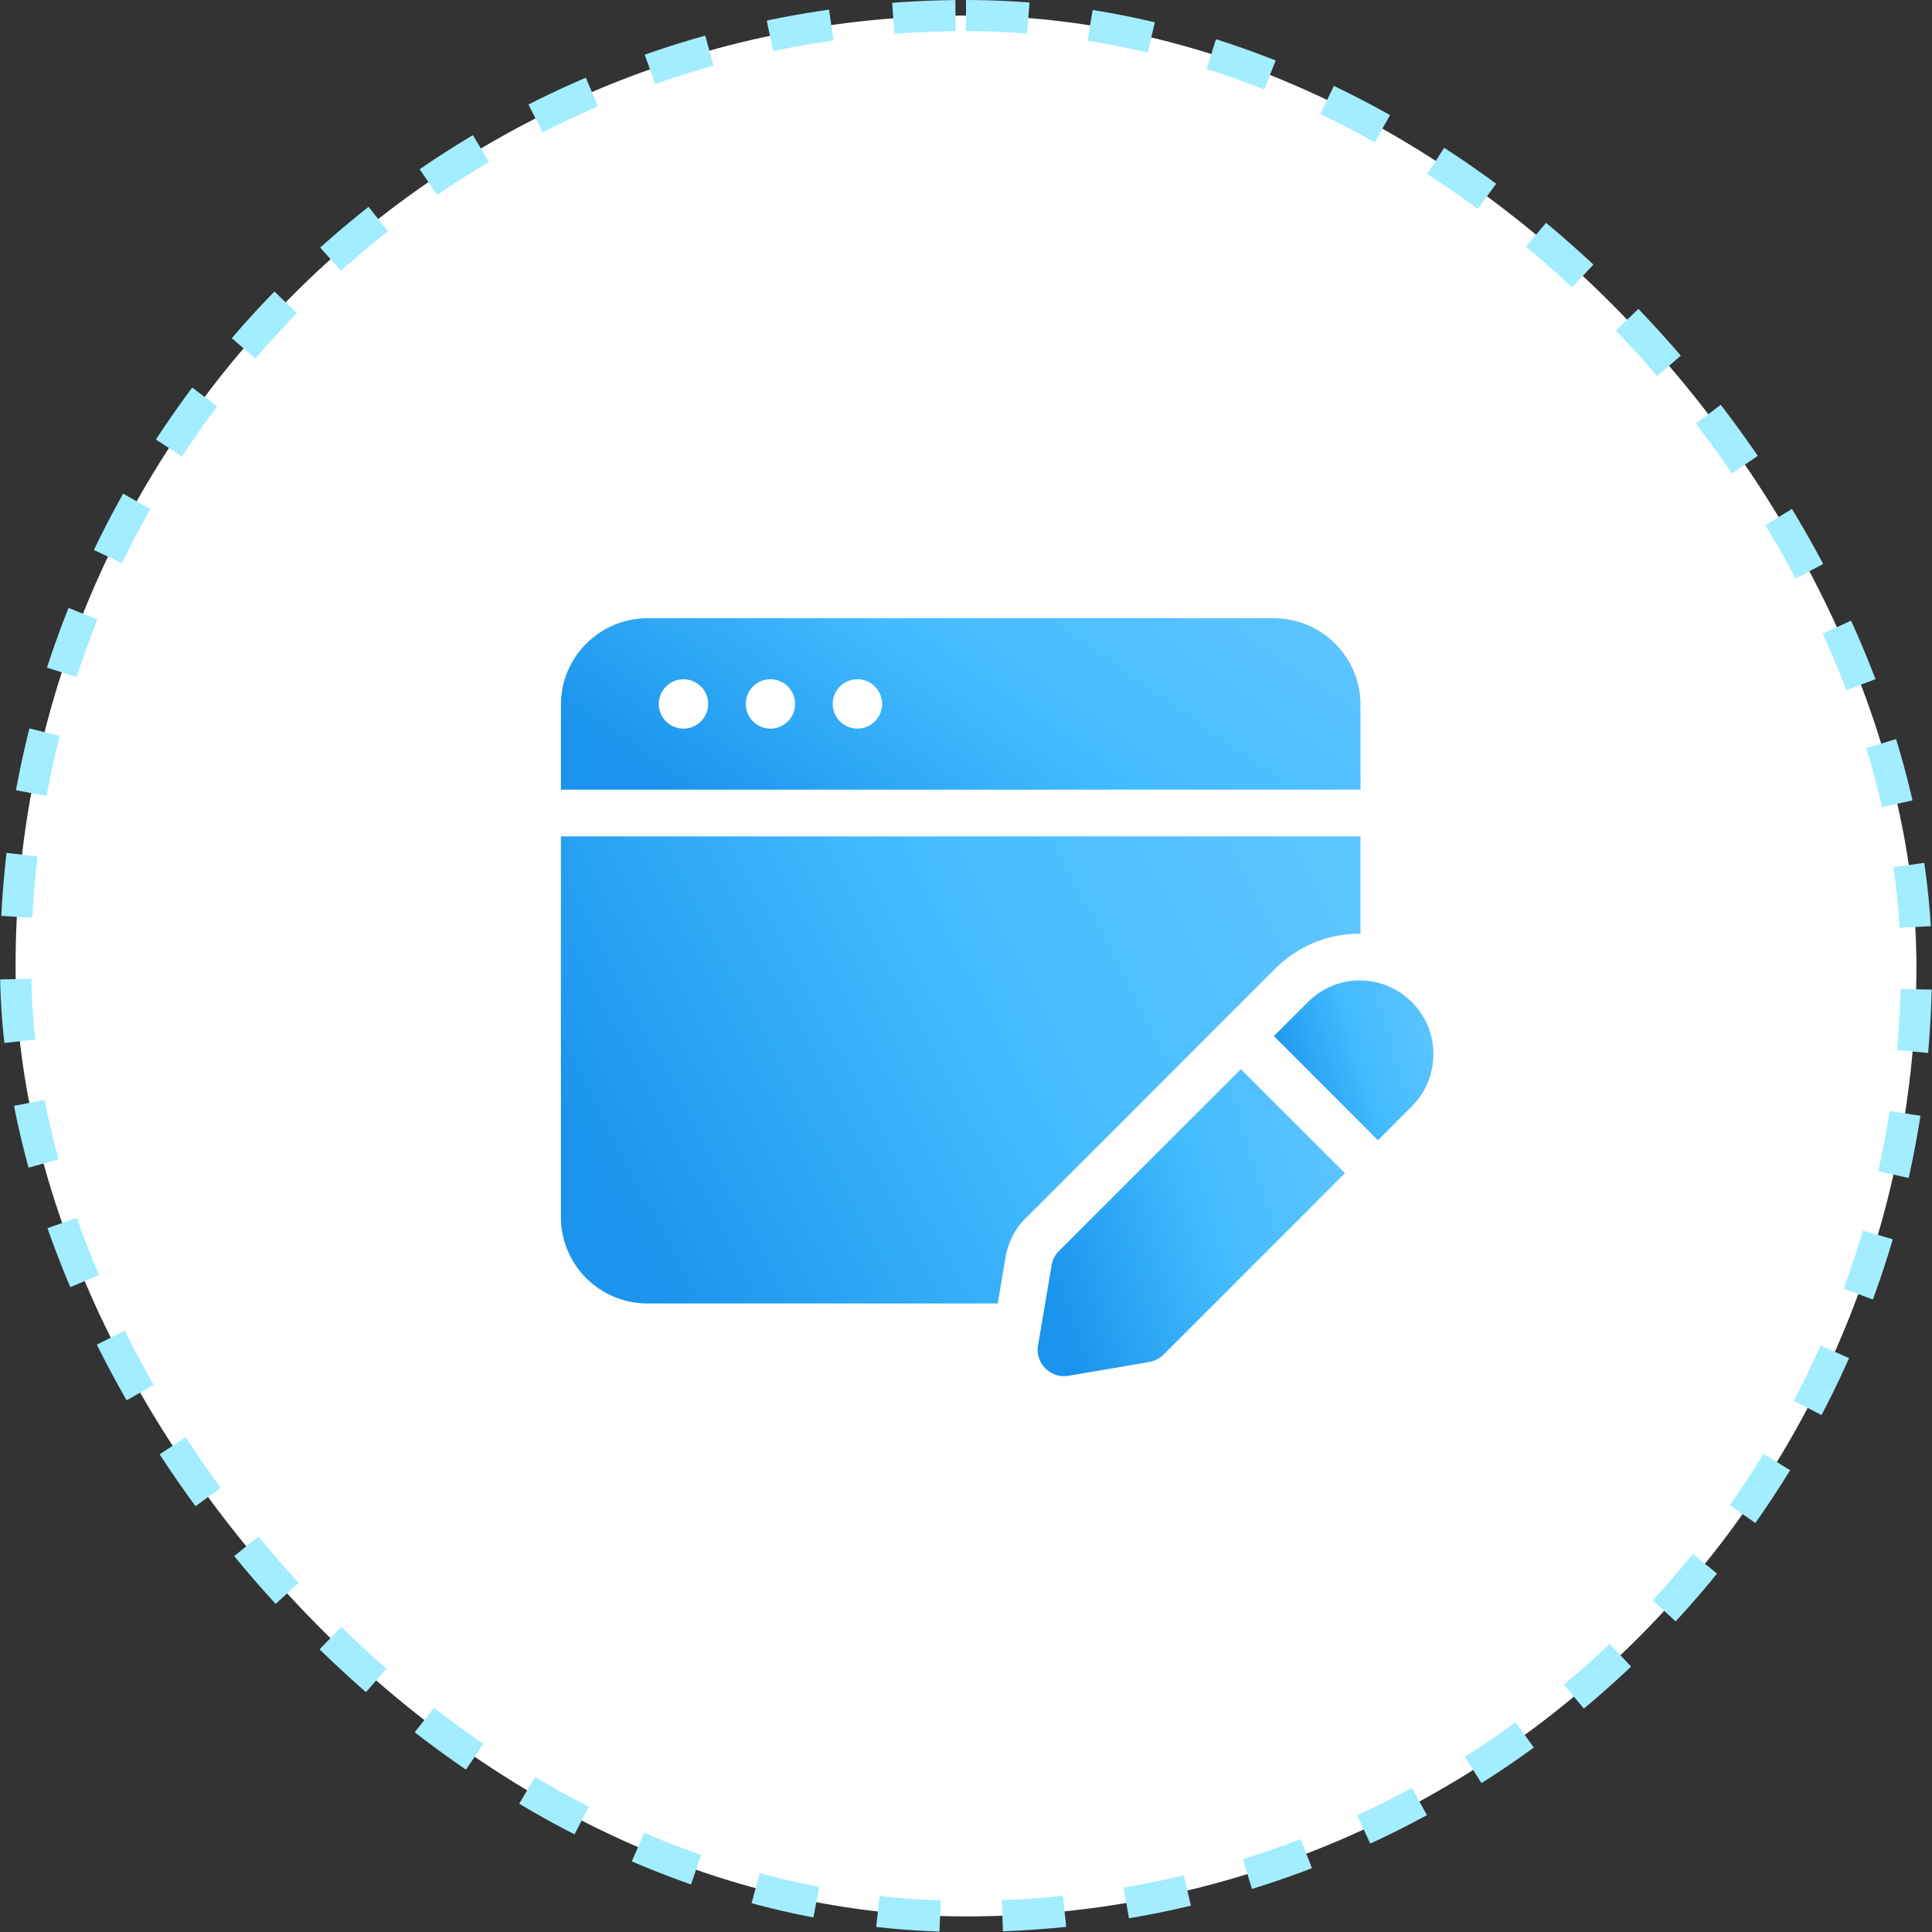
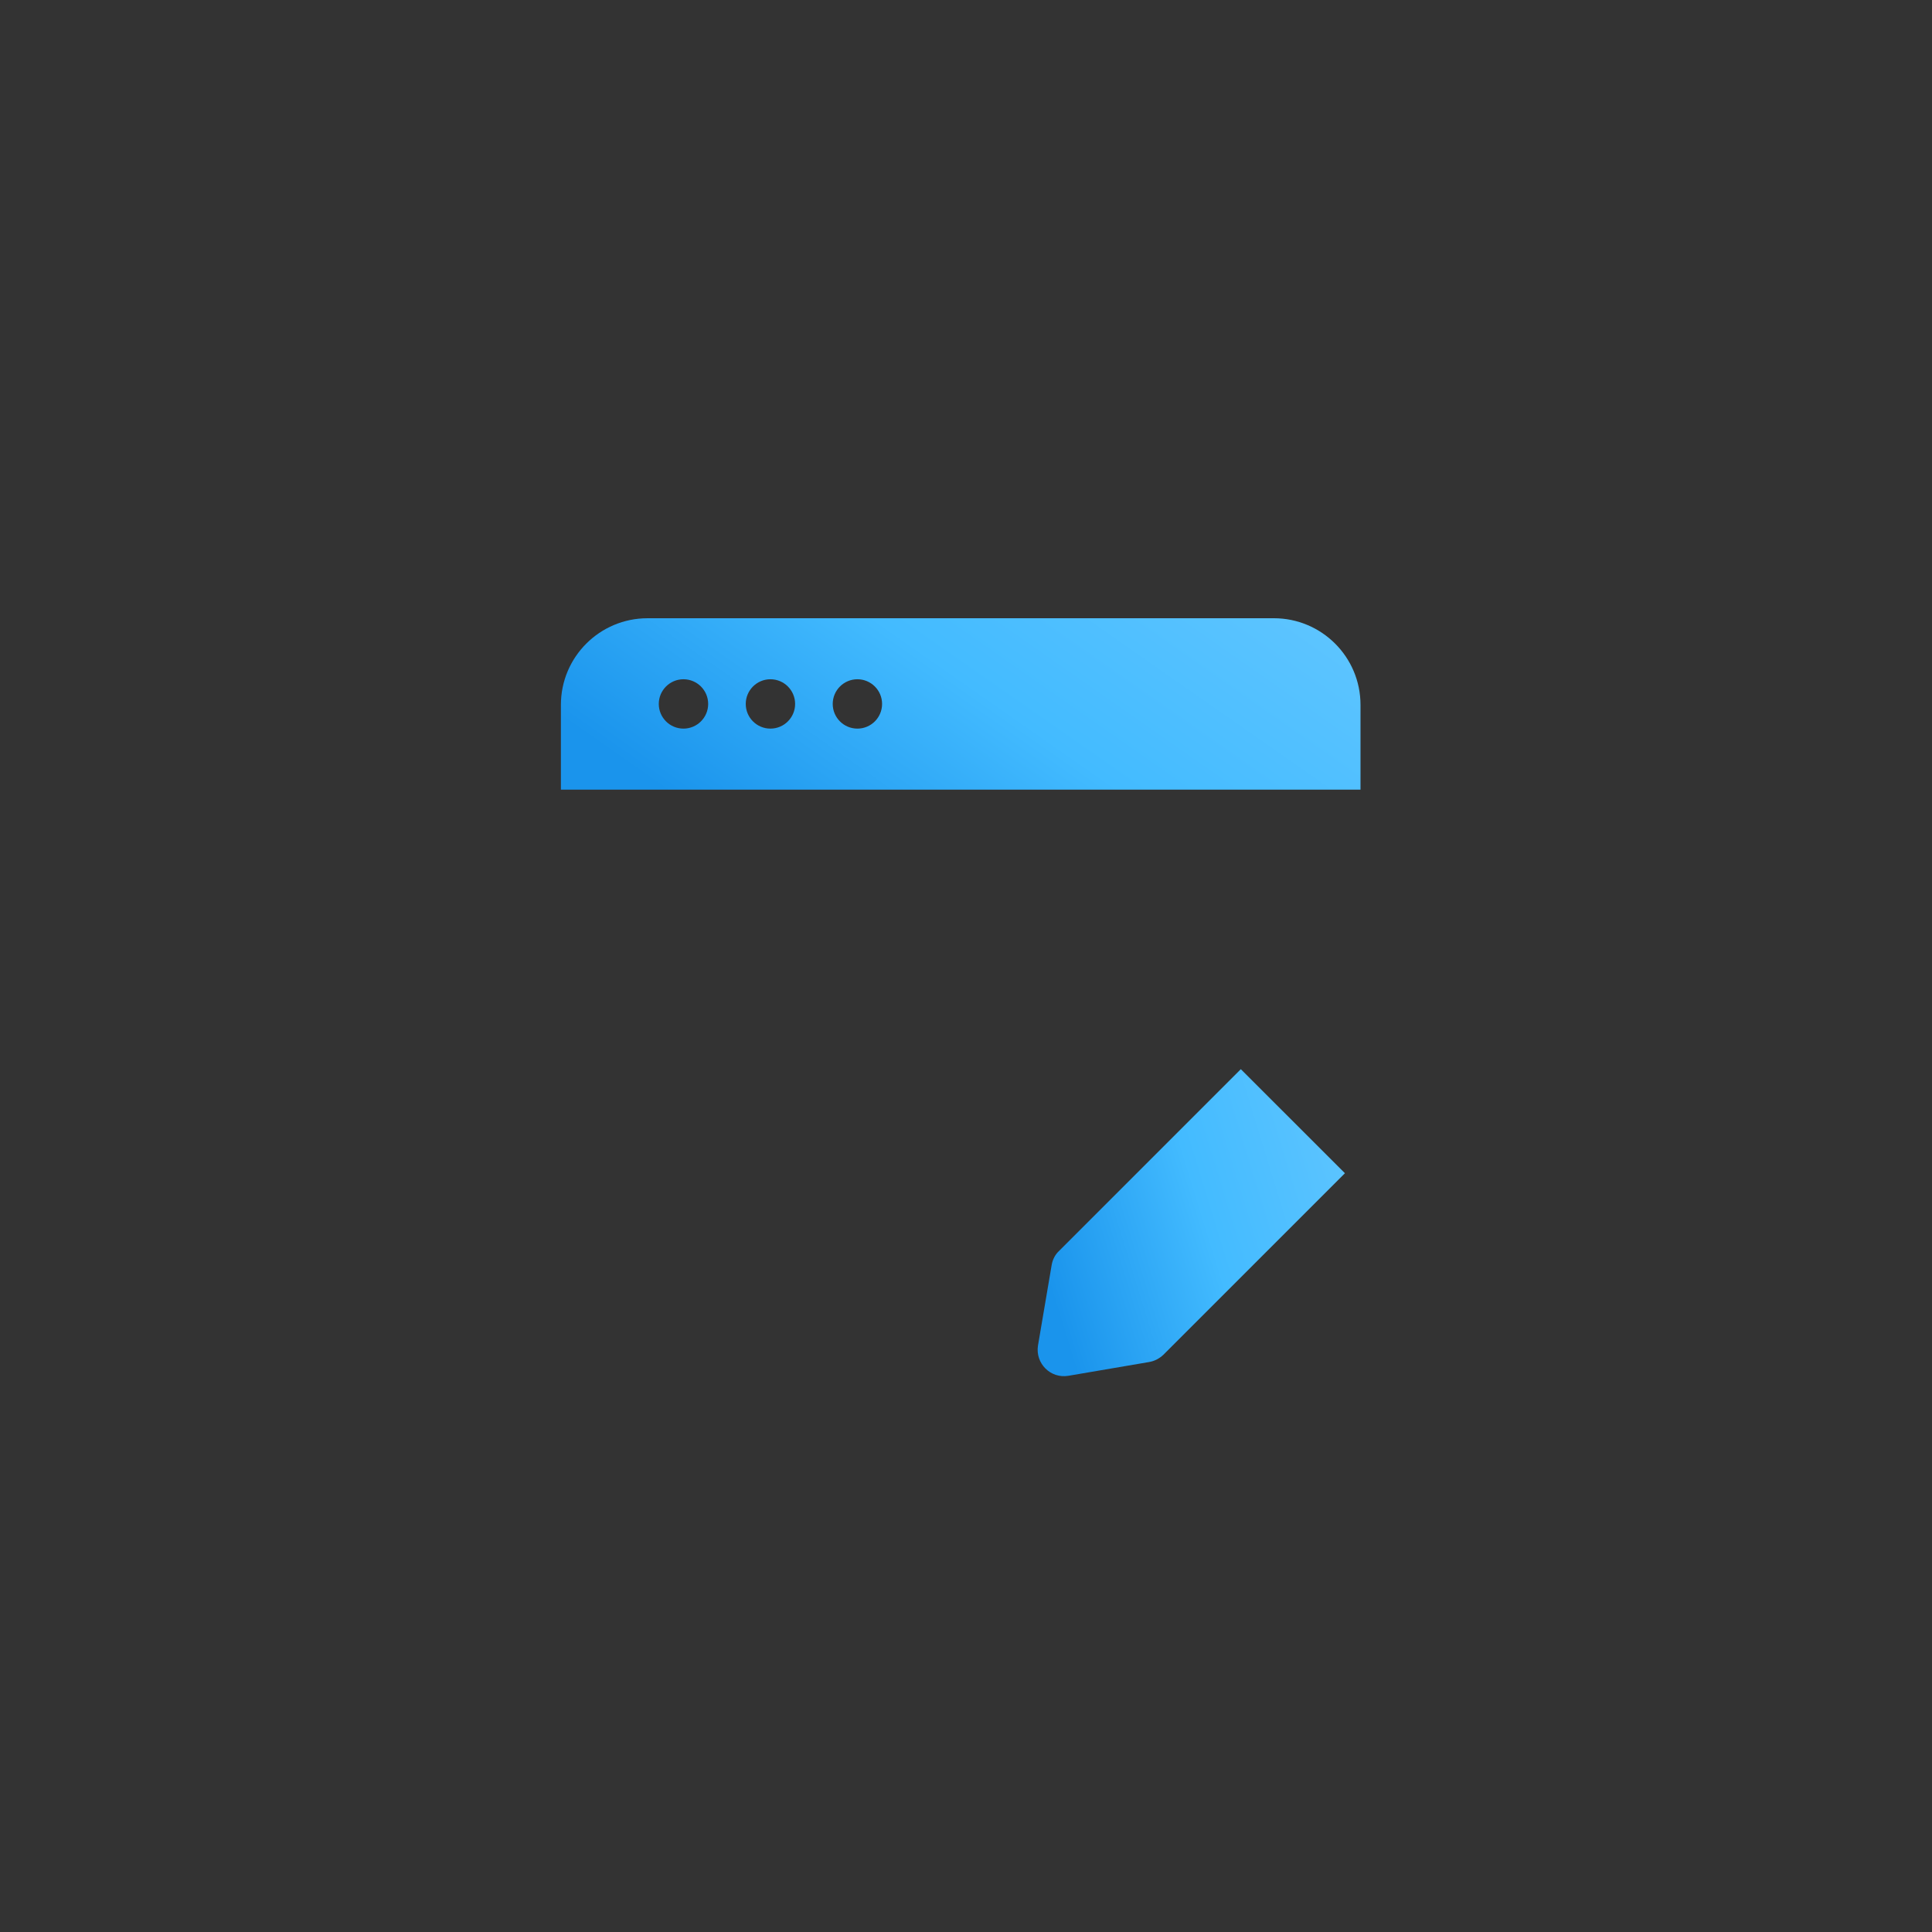
<svg xmlns="http://www.w3.org/2000/svg" width="62" height="62" viewBox="0 0 62 62" fill="none">
  <rect x="0" y="0" width="62" height="62" fill="#333333" stroke="none" />
-   <rect x="0.5" y="0.5" width="61" height="61" rx="30.5" fill="white" />
  <path d="M40.88 19.84H20.78C19.25 19.84 18 21.08 18 22.62V25.34H43.66V22.62C43.66 21.08 42.41 19.84 40.88 19.84ZM21.933 23.382C21.495 23.382 21.141 23.027 21.141 22.59C21.141 22.153 21.496 21.798 21.933 21.798C22.37 21.798 22.726 22.152 22.726 22.59C22.726 23.028 22.371 23.382 21.933 23.382ZM24.724 23.382C24.286 23.382 23.932 23.027 23.932 22.59C23.932 22.153 24.287 21.798 24.724 21.798C25.162 21.798 25.516 22.153 25.516 22.59C25.516 23.027 25.162 23.382 24.724 23.382ZM27.515 23.382C27.077 23.382 26.723 23.027 26.723 22.59C26.723 22.153 27.078 21.798 27.515 21.798C27.952 21.798 28.307 22.153 28.307 22.59C28.307 23.027 27.953 23.382 27.515 23.382Z" fill="url(#paint0_linear_109_1411)" />
  <path d="M39.819 34.311L33.99 40.14C33.86 40.26 33.78 40.42 33.75 40.59L33.31 43.18C33.22 43.75 33.71 44.25 34.29 44.15L36.87 43.71C37.05 43.68 37.2 43.6 37.33 43.48L43.16 37.65L39.819 34.311Z" fill="url(#paint1_linear_109_1411)" />
-   <path d="M32.271 40.338C32.363 39.823 32.604 39.378 32.971 39.038L38.758 33.25L40.908 31.1C41.631 30.369 42.601 29.963 43.635 29.963C43.643 29.963 43.651 29.965 43.659 29.965V26.84H18V39.05C18 40.59 19.24 41.83 20.78 41.83H32.018L32.271 40.338Z" fill="url(#paint2_linear_109_1411)" />
-   <path d="M45.31 32.16C44.38 31.23 42.89 31.23 41.97 32.16L40.88 33.25L44.22 36.59L45.31 35.5C46.23 34.58 46.23 33.08 45.31 32.16Z" fill="url(#paint3_linear_109_1411)" />
-   <rect x="0.5" y="0.5" width="61" height="61" rx="30.5" stroke="#A2EDFF" stroke-dasharray="2 2" />
  <defs>
    <linearGradient id="paint0_linear_109_1411" x1="42.151" y1="20.215" x2="32.907" y2="33.455" gradientUnits="userSpaceOnUse">
      <stop stop-color="#5CC4FF" />
      <stop offset="0.479" stop-color="#43BBFF" />
      <stop offset="1" stop-color="#1A94EC" />
    </linearGradient>
    <linearGradient id="paint1_linear_109_1411" x1="42.58" y1="34.983" x2="32.675" y2="38.027" gradientUnits="userSpaceOnUse">
      <stop stop-color="#5CC4FF" />
      <stop offset="0.479" stop-color="#43BBFF" />
      <stop offset="1" stop-color="#1A94EC" />
    </linearGradient>
    <linearGradient id="paint2_linear_109_1411" x1="42.15" y1="27.862" x2="20.047" y2="39.478" gradientUnits="userSpaceOnUse">
      <stop stop-color="#5CC4FF" />
      <stop offset="0.479" stop-color="#43BBFF" />
      <stop offset="1" stop-color="#1A94EC" />
    </linearGradient>
    <linearGradient id="paint3_linear_109_1411" x1="45.699" y1="31.812" x2="40.554" y2="33.39" gradientUnits="userSpaceOnUse">
      <stop stop-color="#5CC4FF" />
      <stop offset="0.479" stop-color="#43BBFF" />
      <stop offset="1" stop-color="#1A94EC" />
    </linearGradient>
  </defs>
</svg>